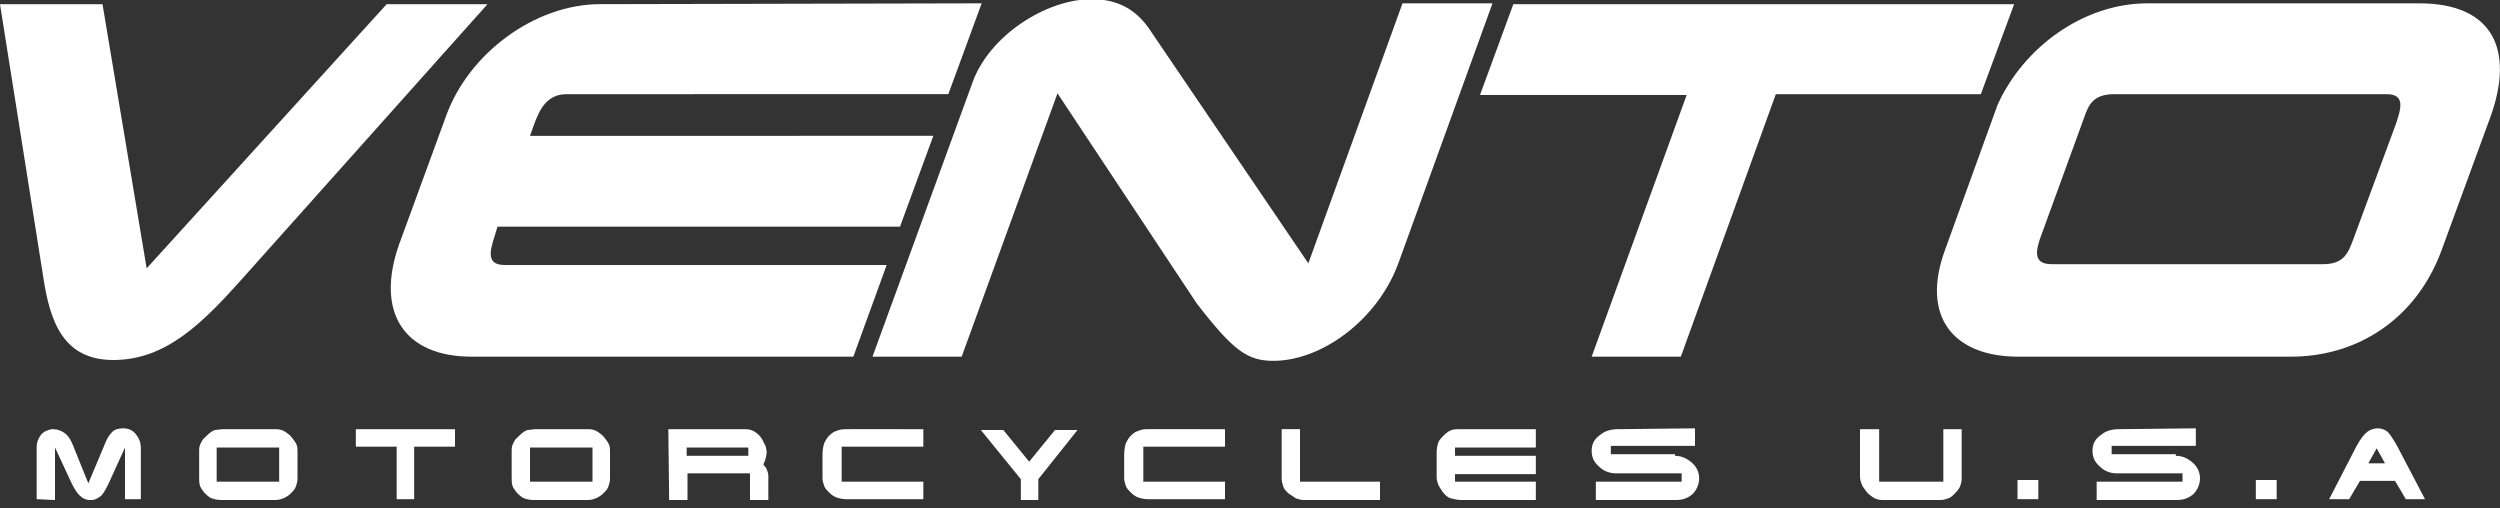
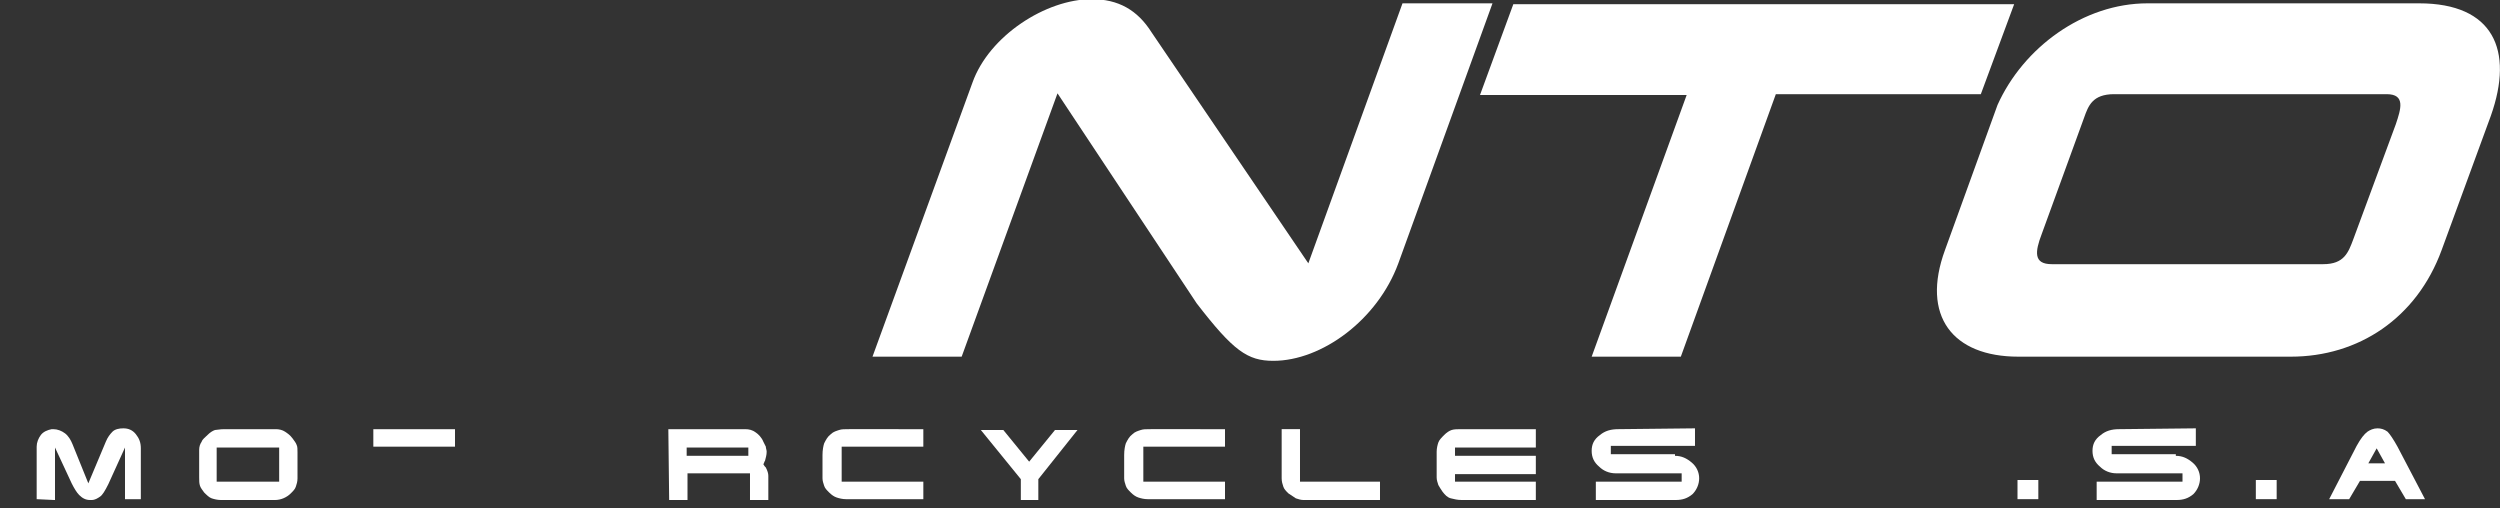
<svg xmlns="http://www.w3.org/2000/svg" id="Capa_1" x="0px" y="0px" viewBox="0 0 300 61" style="enable-background:new 0 0 300 61;" xml:space="preserve">
  <rect x="0" y="0" width="300" height="61" fill="#333333" stroke="none" />
  <style type="text/css"> .st0{fill-rule:evenodd;clip-rule:evenodd;fill:#FFFFFF;} .st1{fill:#FFFFFF;} </style>
  <g>
-     <path class="st0" d="M12.3,0.5l5.3,31.7L46.4,0.5h12.1L29.2,33.3c-4.9,5.5-9.3,9.9-15.6,9.9c-6,0-7.6-4.6-8.4-9.9L0,0.5H12.3z" />
-     <path class="st0" d="M117.8,0.4l-4,10.9H68c-2.3,0-3.2,1.7-3.9,3.6l-0.5,1.4H112l-4,10.9H59.7l-0.3,1c-0.7,2.1-1,3.6,1.2,3.6 l45.8,0l-4,11H56.6c-8.1,0-11.6-5.3-8.7-13.5L53.5,14C56.2,6.4,64.2,0.5,72,0.5L117.8,0.4z" />
    <path class="st0" d="M116.7,9.9c2-5.6,8.8-10,14.3-10c3.2,0,5.5,1.3,7.2,4L157,31.6l11.3-31.2h10.8l-11.3,31.2 c-2.5,6.8-9.2,11.7-15,11.7c-3.1,0-4.8-1.2-9.2-6.9l-16.7-25.2l-11.5,31.6h-10.7L116.7,9.9z" />
    <polygon class="st0" points="181.6,0.5 241.7,0.5 237.7,11.3 213.1,11.3 201.7,42.8 191,42.8 202.4,11.4 177.6,11.4 " />
    <path class="st0" d="M287.5,14.9c0.6-1.8,1.2-3.6-1.1-3.6h-32.7c-2.6,0-3.1,1.4-3.6,2.8L245,28.1c-0.8,2.1-1,3.6,1.2,3.6h32.6 c2.5,0,3-1.4,3.6-3L287.5,14.9z M293,30c-3,8.2-10,12.8-18.1,12.8h-32.7c-7.9,0-11.7-4.9-8.8-12.8l6.3-17.4 c3.1-6.9,10.3-12.2,18-12.2h32.6c8.9,0,11.4,5.6,8.6,13.5L293,30z" />
  </g>
  <g>
    <path class="st1" d="M6.5,60l-2.1-0.1v-6.3c0-0.5,0.2-1,0.5-1.4c0.3-0.4,0.8-0.6,1.3-0.7c0.1,0,0.1,0,0.2,0c0.5,0,1,0.2,1.4,0.5 c0.4,0.3,0.7,0.8,0.9,1.3l1.9,4.7l2.1-5c0.2-0.5,0.5-0.9,0.8-1.2c0.3-0.3,0.8-0.4,1.3-0.4c0.6,0,1.1,0.2,1.5,0.7 c0.4,0.5,0.6,1,0.6,1.7v6.1H15v-6.2l-2,4.4c-0.4,0.8-0.7,1.3-1,1.5c-0.3,0.2-0.6,0.4-1,0.4c-0.1,0-0.1,0-0.2,0 c-0.5,0-0.9-0.2-1.3-0.6c-0.3-0.3-0.6-0.8-0.9-1.4l-2-4.3V60z" />
    <path class="st1" d="M26.9,51.5h6.2c0.4,0,0.8,0.1,1.1,0.3c0.3,0.2,0.6,0.4,0.9,0.8c0.2,0.3,0.4,0.5,0.5,0.8 c0.1,0.2,0.1,0.5,0.1,0.9v3.1c0,0.4-0.1,0.7-0.2,1c-0.1,0.3-0.3,0.5-0.6,0.8c-0.5,0.5-1.2,0.8-1.9,0.8h-6.5c-0.4,0-0.8-0.1-1.1-0.2 c-0.3-0.1-0.6-0.4-0.9-0.7c-0.2-0.3-0.4-0.5-0.5-0.8c-0.1-0.3-0.1-0.6-0.1-1V54c0-0.4,0.1-0.7,0.3-1c0.1-0.3,0.4-0.5,0.7-0.8 c0.3-0.3,0.6-0.5,0.9-0.6C26,51.6,26.4,51.5,26.9,51.5z M33.5,53.7H26v4.1h7.5V53.7z" />
-     <path class="st1" d="M42.6,51.5h12v2.1h-4.9l0,6.3h-2.1l0-6.3h-4.9V51.5z" />
-     <path class="st1" d="M64.4,51.5h6.2c0.4,0,0.8,0.1,1.1,0.3c0.3,0.2,0.6,0.4,0.9,0.8c0.2,0.3,0.4,0.5,0.5,0.8 c0.1,0.2,0.1,0.5,0.1,0.9v3.1c0,0.4-0.1,0.7-0.2,1c-0.1,0.3-0.3,0.5-0.6,0.8c-0.5,0.5-1.2,0.8-1.9,0.8h-6.5c-0.4,0-0.8-0.1-1.1-0.2 c-0.3-0.1-0.6-0.4-0.9-0.7c-0.2-0.3-0.4-0.5-0.5-0.8c-0.1-0.3-0.1-0.6-0.1-1V54c0-0.4,0.1-0.7,0.3-1c0.1-0.3,0.4-0.5,0.7-0.8 c0.3-0.3,0.6-0.5,0.9-0.6C63.6,51.6,63.9,51.5,64.4,51.5z M71.1,53.7h-7.5v4.1h7.5V53.7z" />
+     <path class="st1" d="M42.6,51.5h12v2.1h-4.9l0,6.3l0-6.3h-4.9V51.5z" />
    <path class="st1" d="M80.2,51.5h9.2c0.5,0,0.9,0.1,1.3,0.4c0.3,0.2,0.7,0.6,0.9,1.1c0.1,0.2,0.2,0.4,0.3,0.6c0,0.2,0.1,0.4,0.1,0.6 c0,0.4-0.1,0.7-0.2,1.1c-0.1,0.1-0.1,0.3-0.2,0.4c0.1,0.2,0.2,0.3,0.3,0.4c0.2,0.4,0.3,0.7,0.3,1v2.9h-2.2v-3.2h-7.5v3.2h-2.2 L80.2,51.5z M82.4,54.7h7.4v-1h-7.4V54.7z" />
    <path class="st1" d="M110.8,51.5v2.1H101v4.2h9.8v2.1h-9.3c-0.4,0-0.8-0.1-1.1-0.2c-0.3-0.1-0.6-0.3-0.9-0.6 c-0.3-0.3-0.5-0.5-0.6-0.8c-0.1-0.3-0.2-0.6-0.2-0.9v-2.8c0-0.6,0.1-1.1,0.2-1.4c0.2-0.4,0.4-0.8,0.8-1.1c0.3-0.3,0.7-0.4,1-0.5 c0.3-0.1,0.6-0.1,1.2-0.1H110.8z" />
    <path class="st1" d="M122.5,57.5l-4.8-5.9h2.7l3.1,3.8l3.1-3.8h2.7l-4.7,5.9v2.5h-2.1V57.5z" />
    <path class="st1" d="M147,51.5v2.1h-9.8v4.2h9.8v2.1h-9.3c-0.4,0-0.8-0.1-1.1-0.2c-0.3-0.1-0.6-0.3-0.9-0.6 c-0.3-0.3-0.5-0.5-0.6-0.8c-0.1-0.3-0.2-0.6-0.2-0.9v-2.8c0-0.6,0.1-1.1,0.2-1.4c0.2-0.4,0.4-0.8,0.8-1.1c0.3-0.3,0.7-0.4,1-0.5 c0.3-0.1,0.6-0.1,1.2-0.1H147z" />
    <path class="st1" d="M154.6,59.2c-0.3-0.3-0.5-0.5-0.6-0.8c-0.1-0.3-0.2-0.6-0.2-1v-5.9h2.2v6.3h9.6v2.2h-9.2 c-0.3,0-0.6-0.1-0.9-0.2C155.2,59.6,154.9,59.4,154.6,59.2z" />
    <path class="st1" d="M175.4,51.5h8.9v2.2h-9.7v1h9.7v2.2l-9.7,0v0.9h9.7V60h-8.9c-0.5,0-0.9-0.1-1.3-0.2c-0.4-0.1-0.7-0.4-1-0.8 c-0.2-0.3-0.4-0.6-0.5-0.8c-0.1-0.3-0.2-0.6-0.2-0.9v-3.1c0-0.4,0.1-0.8,0.2-1.1c0.1-0.3,0.4-0.6,0.7-0.9c0.3-0.3,0.6-0.5,0.9-0.6 C174.5,51.5,174.9,51.5,175.4,51.5z" />
    <path class="st1" d="M201,54.7c0.8,0,1.4,0.3,2,0.8c0.6,0.5,0.9,1.2,0.9,1.9c0,0.7-0.3,1.4-0.8,1.9c-0.6,0.5-1.2,0.7-2,0.7l-9.6,0 v-2.2h10.3v-1h-7.9c-0.8,0-1.5-0.3-2-0.8c-0.6-0.5-0.9-1.1-0.9-1.9c0-0.8,0.3-1.4,1-1.9c0.6-0.5,1.3-0.7,2.2-0.7l9.2-0.1v2.1 l-10.1,0v1H201z" />
-     <path class="st1" d="M225.5,51.5v6.3h7.7v-6.3h2.2v6c0,0.3-0.1,0.6-0.2,0.9c-0.1,0.2-0.3,0.5-0.6,0.8c-0.3,0.3-0.5,0.5-0.8,0.6 c-0.3,0.1-0.6,0.2-0.9,0.2l-7,0c-0.4,0-0.8-0.1-1.1-0.3c-0.3-0.2-0.6-0.4-0.9-0.8c-0.2-0.3-0.4-0.5-0.5-0.8 c-0.1-0.3-0.2-0.5-0.2-0.9v-5.7H225.5z" />
    <path class="st1" d="M242.1,59.9v-2.3h2.5v2.3H242.1z" />
    <path class="st1" d="M261.1,54.7c0.8,0,1.4,0.3,2,0.8c0.6,0.5,0.9,1.2,0.9,1.9c0,0.7-0.3,1.4-0.8,1.9c-0.6,0.5-1.2,0.7-2,0.7 l-9.6,0v-2.2h10.3v-1h-7.9c-0.8,0-1.5-0.3-2-0.8c-0.6-0.5-0.9-1.1-0.9-1.9c0-0.8,0.3-1.4,1-1.9c0.6-0.5,1.3-0.7,2.2-0.7l9.2-0.1 v2.1l-10.1,0v1H261.1z" />
    <path class="st1" d="M270.7,59.9v-2.3h2.5v2.3H270.7z" />
    <path class="st1" d="M281.9,59.9l-2.4,0l3.3-6.4c0.5-0.9,0.9-1.4,1.3-1.7c0.3-0.2,0.7-0.4,1.2-0.4c0.4,0,0.8,0.1,1.2,0.4 c0.3,0.3,0.7,0.9,1.2,1.8l3.3,6.3l-2.3,0l-1.3-2.2h-4.2L281.9,59.9z M284.2,55.6h2l-1-1.8L284.2,55.6z" />
  </g>
</svg>